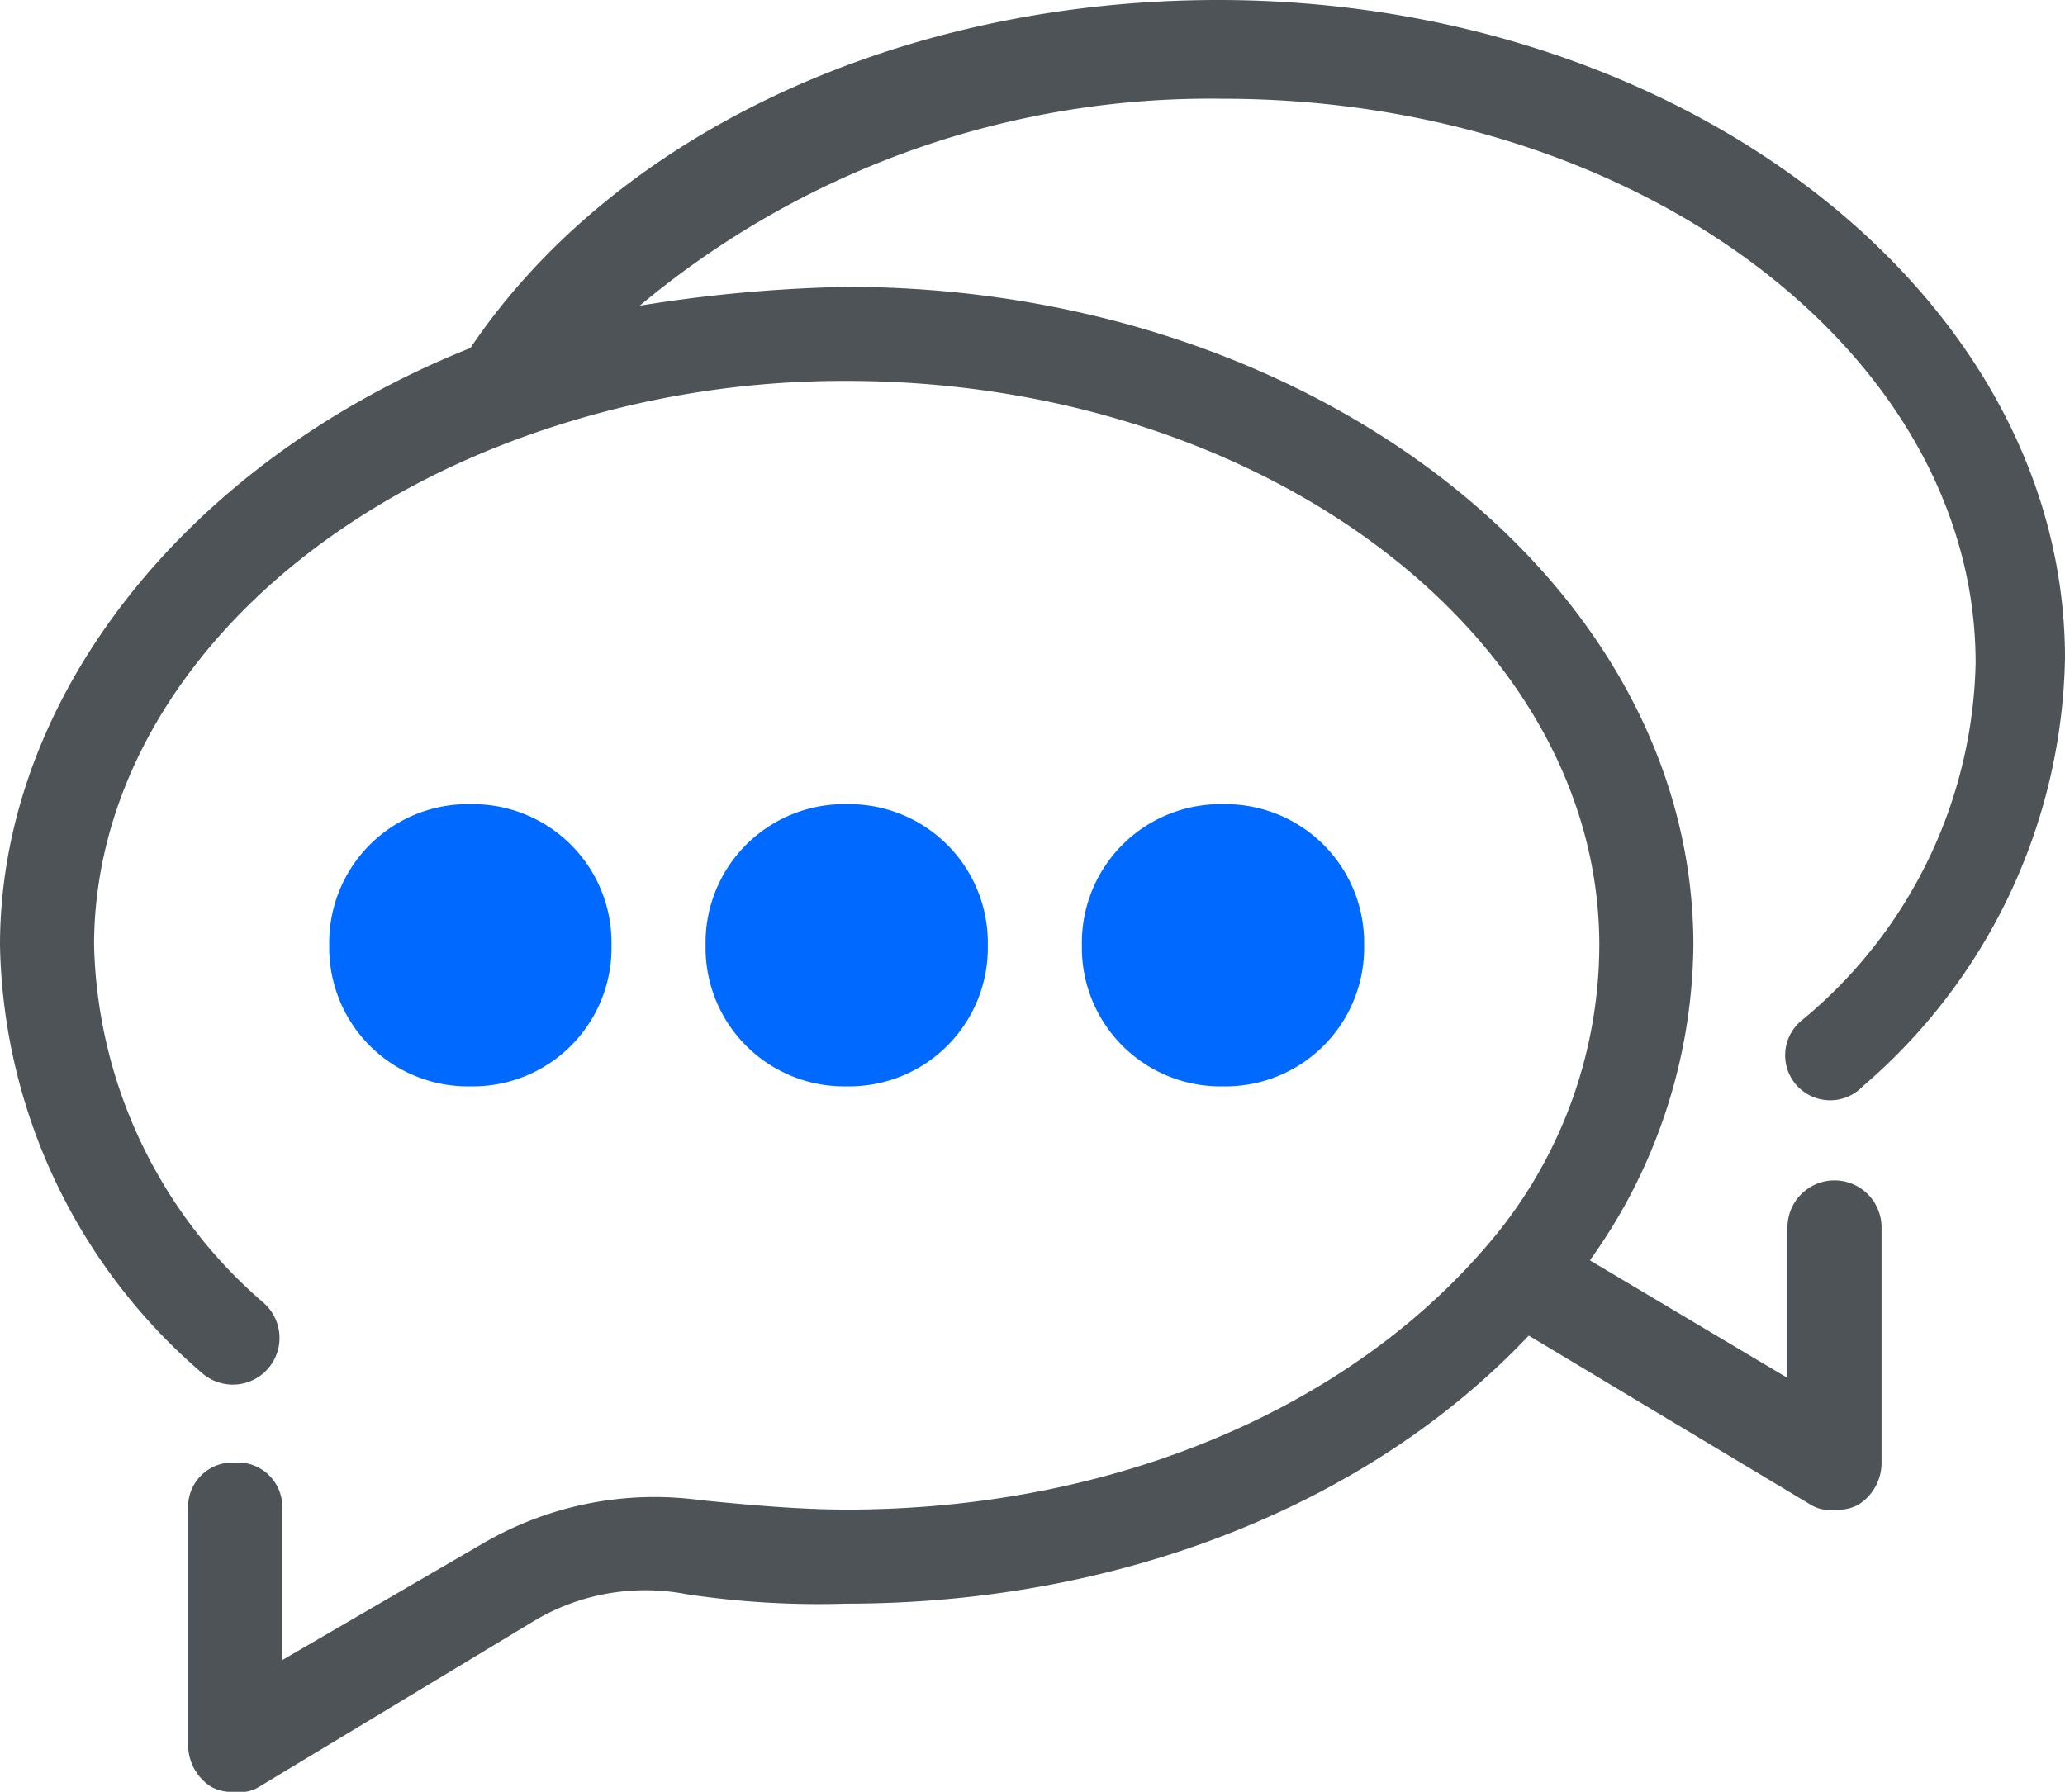
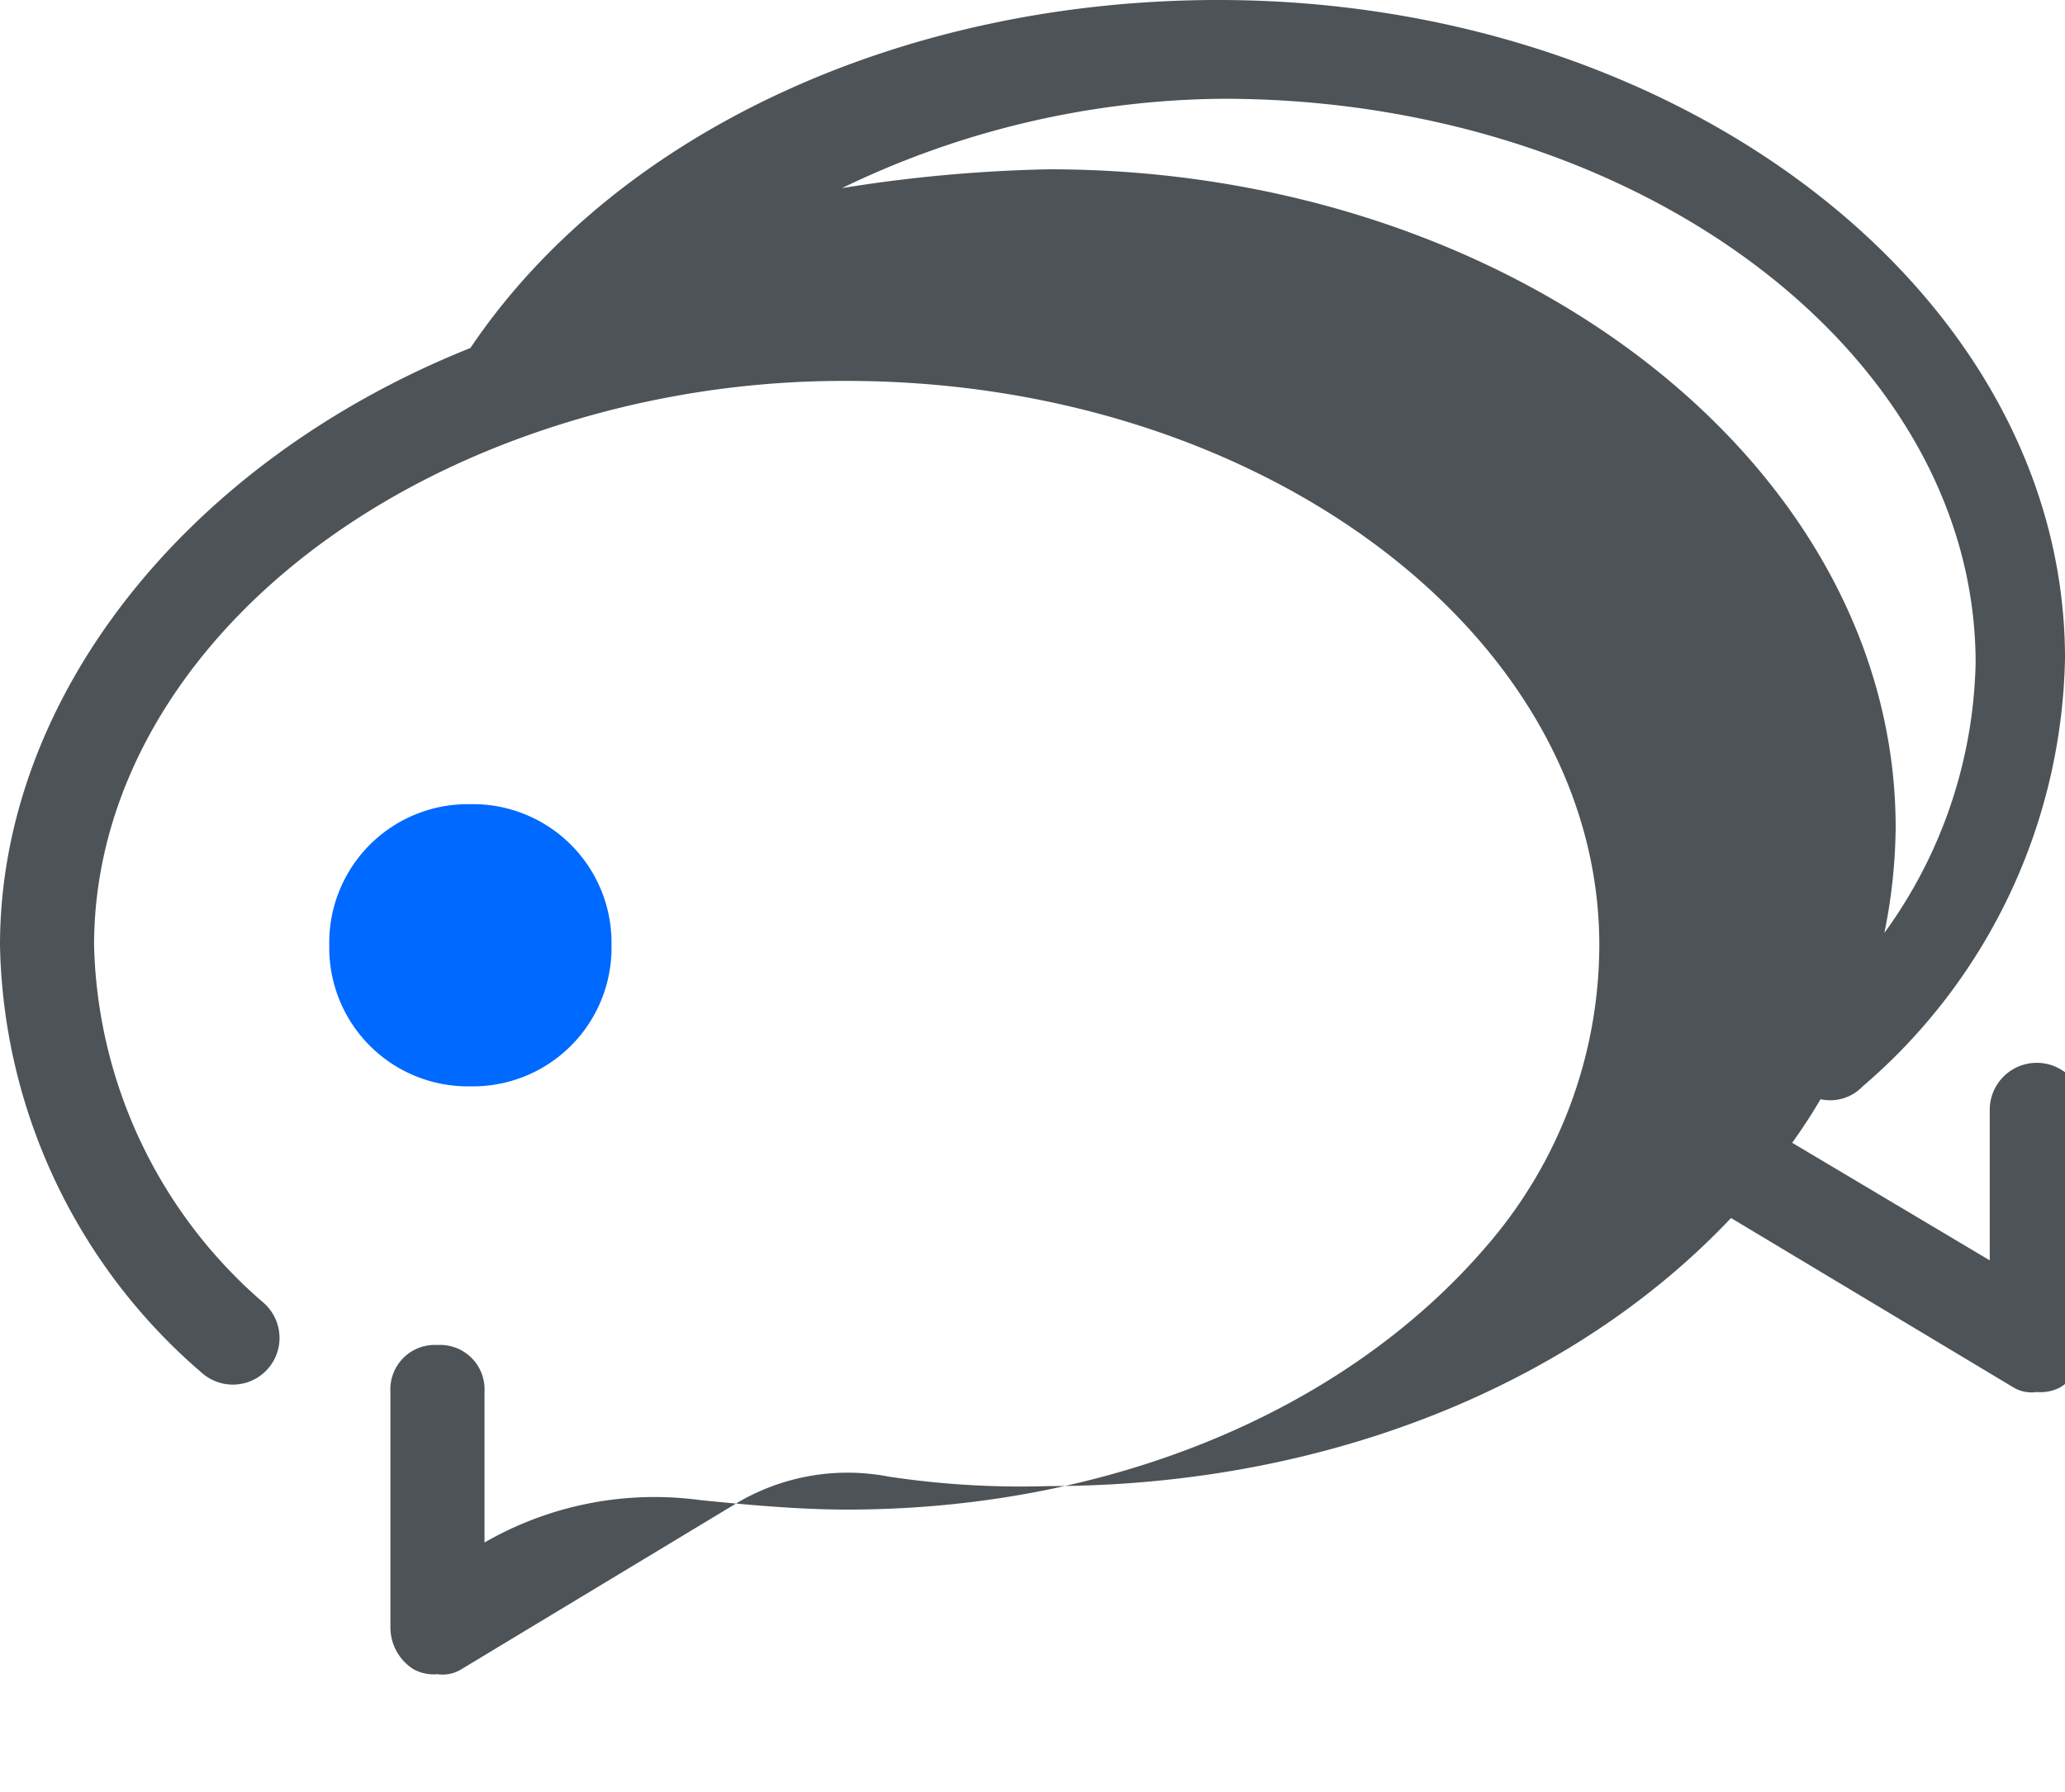
<svg xmlns="http://www.w3.org/2000/svg" width="43.9" height="38.1">
  <g id="chat" transform="translate(0 -.9)">
-     <path id="Shape" d="M0 3a2.946 2.946 0 013-3 2.947 2.947 0 013 3 2.947 2.947 0 01-3 3 2.947 2.947 0 01-3-3z" transform="translate(15 18)" fill="#0069ff" />
-     <path id="Shape-2" data-name="Shape" d="M0 3a2.946 2.946 0 013-3 2.947 2.947 0 013 3 2.947 2.947 0 01-3 3 2.947 2.947 0 01-3-3z" transform="translate(23 18)" fill="#0069ff" />
    <path id="Shape-3" data-name="Shape" d="M0 3a2.946 2.946 0 013-3 2.947 2.947 0 013 3 2.947 2.947 0 01-3 3 2.947 2.947 0 01-3-3z" transform="translate(7 18)" fill="#0069ff" />
-     <path id="Path" d="M38.3 21.7a.957.957 0 101.3 1.4 12.277 12.277 0 004.3-9.1c0-7.7-8.1-14-18-14C19.2 0 13.1 2.8 10 7.4 4 9.8 0 14.8 0 20.1a12.277 12.277 0 004.3 9.1.992.992 0 001.3-1.5A10.349 10.349 0 012 20.1c0-4.6 3.6-8.8 9.1-10.8A20.033 20.033 0 0118 8.1c8.8 0 16 5.4 16 12a9.808 9.808 0 01-2.4 6.4c-3 3.5-8 5.6-13.6 5.6-1 0-2.1-.1-3.1-.2a7.242 7.242 0 00-4.6.9L6 35.3v-3.2a.945.945 0 00-1-1 .945.945 0 00-1 1v5a1.05 1.05 0 00.5.9.9.9 0 00.5.1.749.749 0 00.5-.1l5.8-3.5a4.613 4.613 0 013.3-.6 18.845 18.845 0 003.4.2c5.8 0 11.1-2.1 14.5-5.7l6 3.6a.749.749 0 00.5.1.9.9 0 00.5-.1 1.05 1.05 0 00.5-.9v-5a1 1 0 10-2 0v3.2l-4.2-2.5a11.666 11.666 0 002.2-6.7c0-7.7-8.1-14-18-14a31.28 31.28 0 00-4.4.4A18.9 18.9 0 0126 2.1c8.8 0 16 5.4 16 12a10.115 10.115 0 01-3.7 7.6z" transform="translate(0 .9)" fill="#4d5357" />
+     <path id="Path" d="M38.3 21.7a.957.957 0 101.3 1.4 12.277 12.277 0 004.3-9.1c0-7.7-8.1-14-18-14C19.2 0 13.1 2.8 10 7.4 4 9.8 0 14.8 0 20.1a12.277 12.277 0 004.3 9.1.992.992 0 001.3-1.5A10.349 10.349 0 012 20.1c0-4.6 3.6-8.8 9.1-10.8A20.033 20.033 0 0118 8.1c8.8 0 16 5.4 16 12a9.808 9.808 0 01-2.4 6.4c-3 3.5-8 5.6-13.6 5.6-1 0-2.1-.1-3.1-.2a7.242 7.242 0 00-4.6.9v-3.2a.945.945 0 00-1-1 .945.945 0 00-1 1v5a1.05 1.05 0 00.5.9.9.9 0 00.5.1.749.749 0 00.5-.1l5.8-3.5a4.613 4.613 0 013.3-.6 18.845 18.845 0 003.4.2c5.8 0 11.1-2.1 14.5-5.7l6 3.6a.749.749 0 00.5.1.9.9 0 00.5-.1 1.05 1.05 0 00.5-.9v-5a1 1 0 10-2 0v3.2l-4.2-2.5a11.666 11.666 0 002.2-6.7c0-7.7-8.1-14-18-14a31.28 31.28 0 00-4.4.4A18.9 18.9 0 0126 2.1c8.8 0 16 5.4 16 12a10.115 10.115 0 01-3.7 7.6z" transform="translate(0 .9)" fill="#4d5357" />
  </g>
</svg>